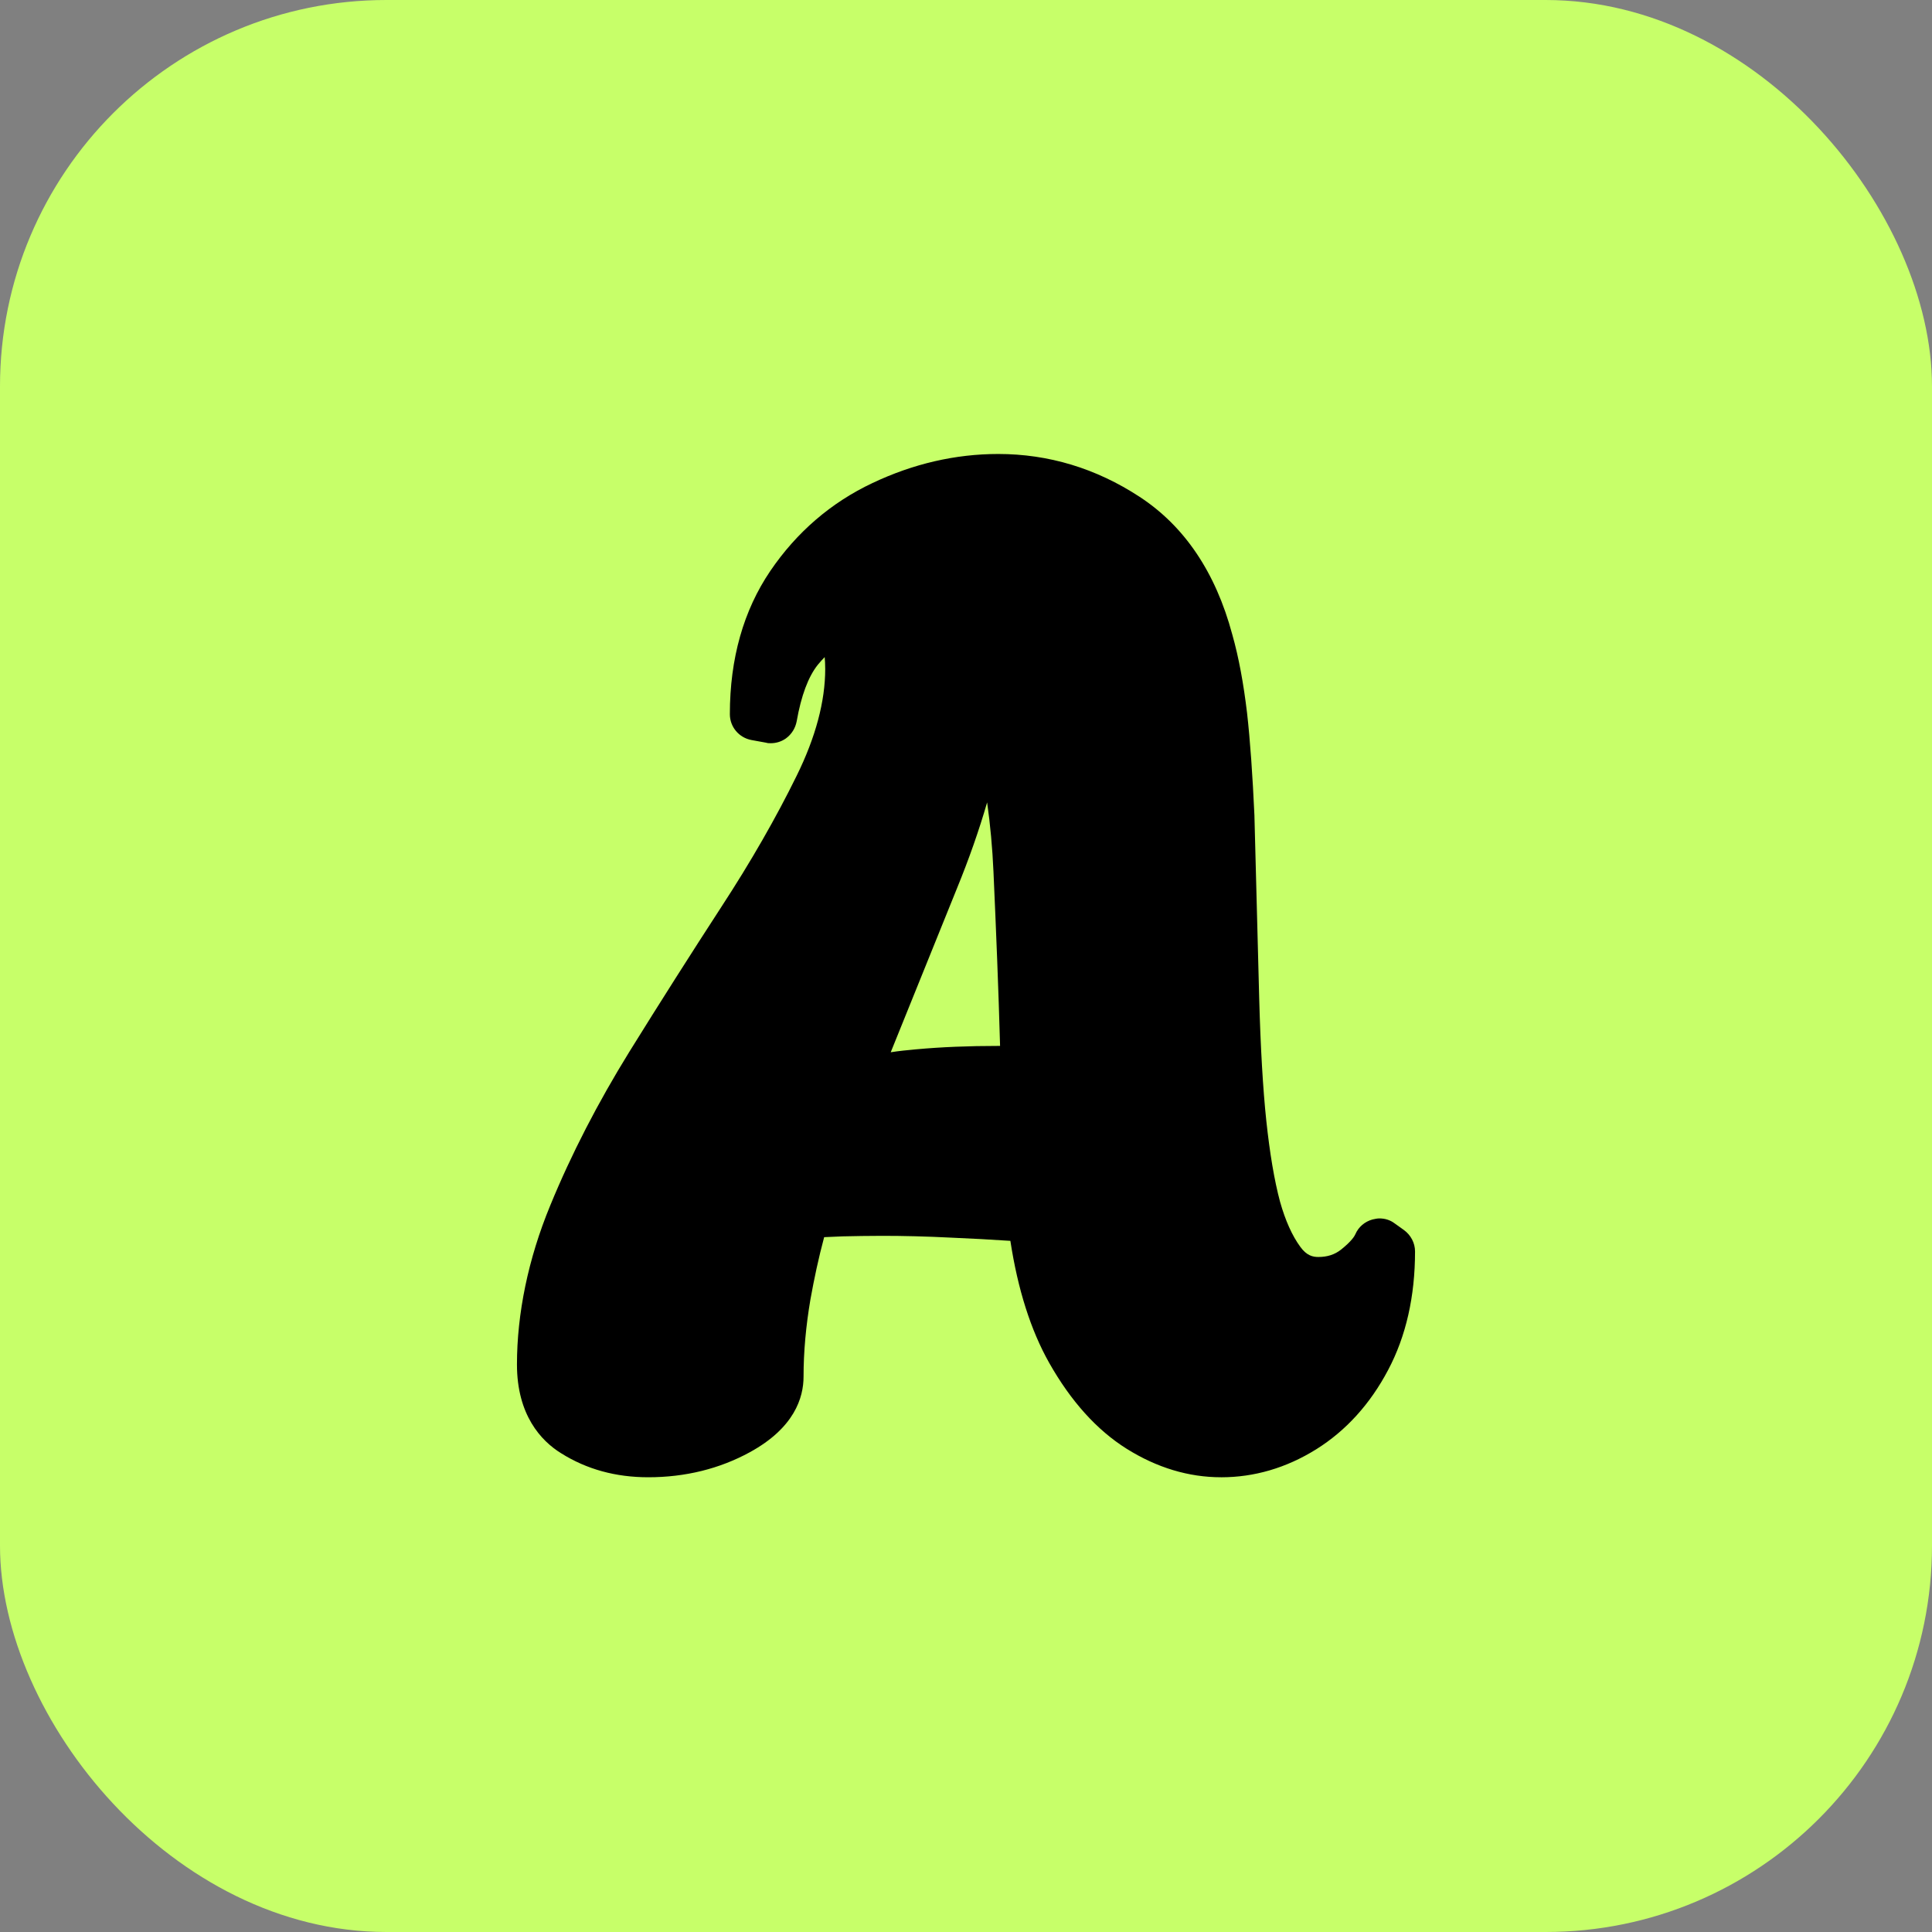
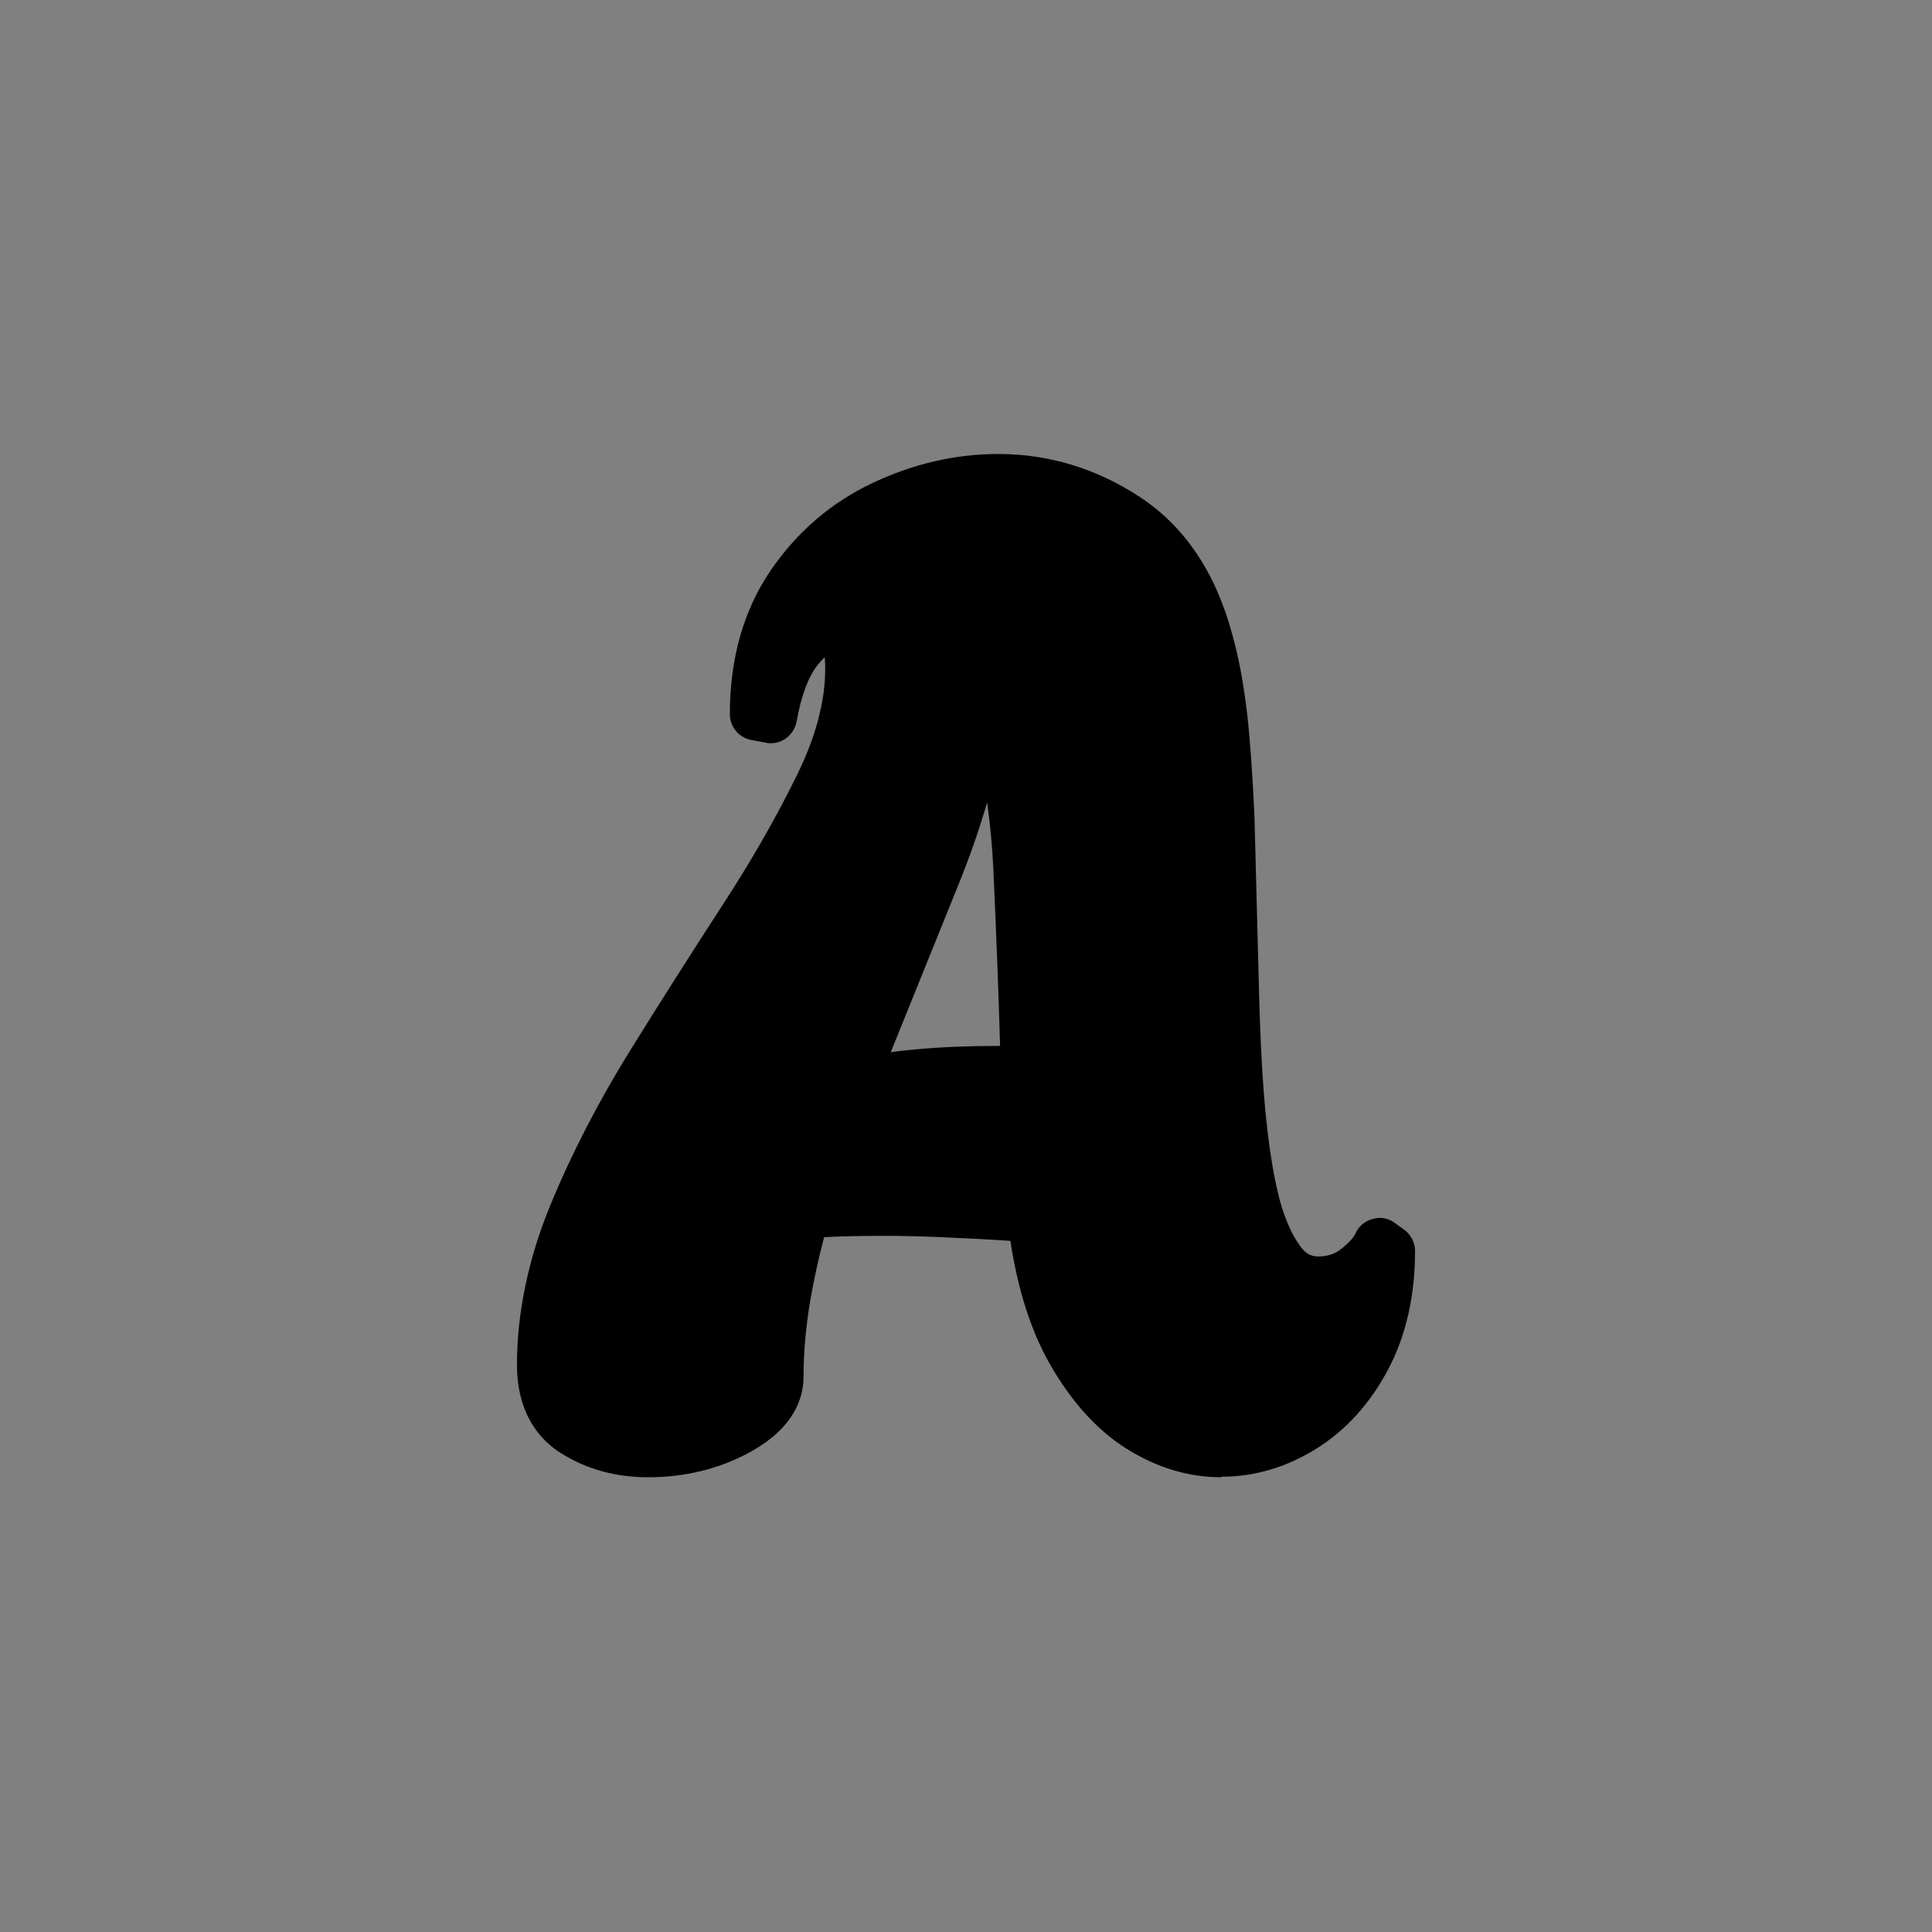
<svg xmlns="http://www.w3.org/2000/svg" version="1.1" width="512" height="512" x="0" y="0" viewBox="0 0 512 512" style="enable-background:new 0 0 512 512" xml:space="preserve" class="">
  <rect x="0" y="0" width="512" height="512" fill="#808080" stroke="none" />
-   <rect width="512" height="512" rx="102.4" ry="102.4" fill="#c7ff69" shape="rounded" />
  <g transform="matrix(0.7,0,0,0.7,76.8,76.77)">
-     <path fill="#000000" d="M352.6 449.6c-12.3 0-24.3-3.6-35.8-10.8-11.3-7.1-21.1-18-29.3-32.5-7-12.4-11.9-27.9-14.7-46.2-7.5-.5-14.9-.9-22.1-1.2-9.7-.5-18.6-.7-26.4-.7-5.3 0-10.3.1-15 .2-2.3.1-4.6.2-7 .3-2.1 7.8-3.8 15.8-5.2 23.6-1.7 10-2.6 19.8-2.6 29.2 0 8-3.5 19.4-20.3 28.6-11.5 6.3-24.5 9.5-38.5 9.5-12.3 0-23.3-3-33-9.1C95.1 435.8 86 426 86 406.9s4.2-39.9 12.6-60.2c8-19.5 18.1-39 29.9-58.1 11.6-18.7 23.3-37.1 34.8-54.8 11.3-17.3 20.9-34.1 28.6-49.8 7.2-14.6 10.8-28.2 10.8-40.4 0-1.9-.1-3.3-.2-4.5-.7.7-1.6 1.7-2.6 2.9-3.6 4.5-6.3 11.7-8 21.4-.5 2.6-1.9 4.9-4.1 6.5-1.7 1.2-3.7 1.8-5.7 1.8-.6 0-1.2 0-1.8-.2l-5.5-1c-4.8-.9-8.2-5-8.2-9.8 0-21.1 5.2-39.3 15.3-54.2 10-14.7 23-25.9 38.7-33.3 15.4-7.3 31.4-11 47.6-11 19 0 37 5.4 53.5 16.2 17 11.1 28.8 28.6 35.1 52.1 2.5 8.8 4.3 18.8 5.6 29.7 1.2 10.6 2.1 23.7 2.8 38.9v.2c.7 27.1 1.3 50.3 1.8 68.9.5 18.5 1.4 34.2 2.7 46.5 1.3 12.1 3 22.4 5.2 30.6 2 7.1 4.6 12.9 7.7 17.1 2.4 3.3 4.7 3.8 6.8 3.8 3.4 0 6.2-.9 8.6-2.8 4-3.2 5.1-5.1 5.4-5.8 1.2-2.8 3.6-4.8 6.5-5.6.9-.2 1.8-.4 2.6-.4 2.1 0 4.1.6 5.8 1.9l3.5 2.5c2.6 1.9 4.2 4.9 4.2 8.1 0 17-3.4 32.1-10.2 44.9-6.8 12.9-16 23-27.2 30-11.4 7.1-23.5 10.6-36 10.6zM264 194.1c-3.1 10.7-6.9 21.5-11.4 32.5l-25.1 62.1c3.1-.5 6.3-.8 9.5-1.1 9.7-.9 20.1-1.3 31.1-1.3h.8c-.6-21.6-1.5-43.7-2.5-66-.4-9-1.2-17.7-2.4-26.2z" opacity="1" data-original="#960019" class="" />
-     <path fill="#000000" d="M135.8 439.6c-10.4 0-19.6-2.5-27.7-7.5-8-5-12.1-13.4-12.1-25.1 0-18.4 3.9-37.2 11.8-56.4 7.9-19.1 17.6-38 29.2-56.6s23.1-36.8 34.7-54.6 21.3-34.7 29.2-50.8 11.8-31 11.8-44.8c0-11.1-2.7-16.6-8-16.6-3.7 0-7.9 2.9-12.6 8.8s-8 14.5-10.1 25.9l-5.5-1c0-19.1 4.5-35.3 13.6-48.6 9.1-13.2 20.6-23.2 34.7-29.9s28.5-10.1 43.3-10.1c17.1 0 33.1 4.9 48 14.6s25.2 25.1 30.9 46.3c2.4 8.4 4.1 17.8 5.3 28.2s2.1 23.1 2.8 38.2c.7 27.2 1.3 50.1 1.8 68.9s1.4 34.5 2.8 47.3c1.3 12.8 3.2 23.5 5.5 32.2 2.4 8.4 5.5 15.2 9.3 20.4 3.9 5.2 8.8 7.8 14.8 7.8 5.7 0 10.6-1.7 14.8-5 4.2-3.4 7-6.5 8.3-9.6l3.5 2.5c0 15.4-3 28.9-9 40.2-6 11.4-13.9 20.1-23.6 26.2-9.7 6-20 9-30.7 9s-20.5-3.1-30.4-9.3-18.5-15.8-25.9-28.9-12.2-30-14.6-50.8c-10.4-.7-20.6-1.3-30.4-1.8-9.9-.5-18.9-.8-26.9-.8-5.4 0-10.5.1-15.4.2-4.9.2-9.6.4-14.3.8-3 10.4-5.5 20.9-7.3 31.4-1.8 10.6-2.8 20.9-2.8 30.9 0 7.7-5 14.3-15.1 19.9-10.1 5.7-21.3 8.5-33.7 8.5zm75.4-137.3c8.4-2.3 17.3-3.9 26.7-4.8 9.4-.8 19.4-1.3 30.2-1.3h11.1c-.7-24.8-1.6-50.3-2.8-76.5s-5.5-50.5-12.8-72.9c-2.7 24.1-9.4 49.5-20.1 76-10.8 26.5-21.5 53-32.3 79.5z" opacity="1" data-original="#ff364e" class="" />
+     <path fill="#000000" d="M352.6 449.6c-12.3 0-24.3-3.6-35.8-10.8-11.3-7.1-21.1-18-29.3-32.5-7-12.4-11.9-27.9-14.7-46.2-7.5-.5-14.9-.9-22.1-1.2-9.7-.5-18.6-.7-26.4-.7-5.3 0-10.3.1-15 .2-2.3.1-4.6.2-7 .3-2.1 7.8-3.8 15.8-5.2 23.6-1.7 10-2.6 19.8-2.6 29.2 0 8-3.5 19.4-20.3 28.6-11.5 6.3-24.5 9.5-38.5 9.5-12.3 0-23.3-3-33-9.1C95.1 435.8 86 426 86 406.9s4.2-39.9 12.6-60.2c8-19.5 18.1-39 29.9-58.1 11.6-18.7 23.3-37.1 34.8-54.8 11.3-17.3 20.9-34.1 28.6-49.8 7.2-14.6 10.8-28.2 10.8-40.4 0-1.9-.1-3.3-.2-4.5-.7.7-1.6 1.7-2.6 2.9-3.6 4.5-6.3 11.7-8 21.4-.5 2.6-1.9 4.9-4.1 6.5-1.7 1.2-3.7 1.8-5.7 1.8-.6 0-1.2 0-1.8-.2l-5.5-1c-4.8-.9-8.2-5-8.2-9.8 0-21.1 5.2-39.3 15.3-54.2 10-14.7 23-25.9 38.7-33.3 15.4-7.3 31.4-11 47.6-11 19 0 37 5.4 53.5 16.2 17 11.1 28.8 28.6 35.1 52.1 2.5 8.8 4.3 18.8 5.6 29.7 1.2 10.6 2.1 23.7 2.8 38.9c.7 27.1 1.3 50.3 1.8 68.9.5 18.5 1.4 34.2 2.7 46.5 1.3 12.1 3 22.4 5.2 30.6 2 7.1 4.6 12.9 7.7 17.1 2.4 3.3 4.7 3.8 6.8 3.8 3.4 0 6.2-.9 8.6-2.8 4-3.2 5.1-5.1 5.4-5.8 1.2-2.8 3.6-4.8 6.5-5.6.9-.2 1.8-.4 2.6-.4 2.1 0 4.1.6 5.8 1.9l3.5 2.5c2.6 1.9 4.2 4.9 4.2 8.1 0 17-3.4 32.1-10.2 44.9-6.8 12.9-16 23-27.2 30-11.4 7.1-23.5 10.6-36 10.6zM264 194.1c-3.1 10.7-6.9 21.5-11.4 32.5l-25.1 62.1c3.1-.5 6.3-.8 9.5-1.1 9.7-.9 20.1-1.3 31.1-1.3h.8c-.6-21.6-1.5-43.7-2.5-66-.4-9-1.2-17.7-2.4-26.2z" opacity="1" data-original="#960019" class="" />
  </g>
</svg>